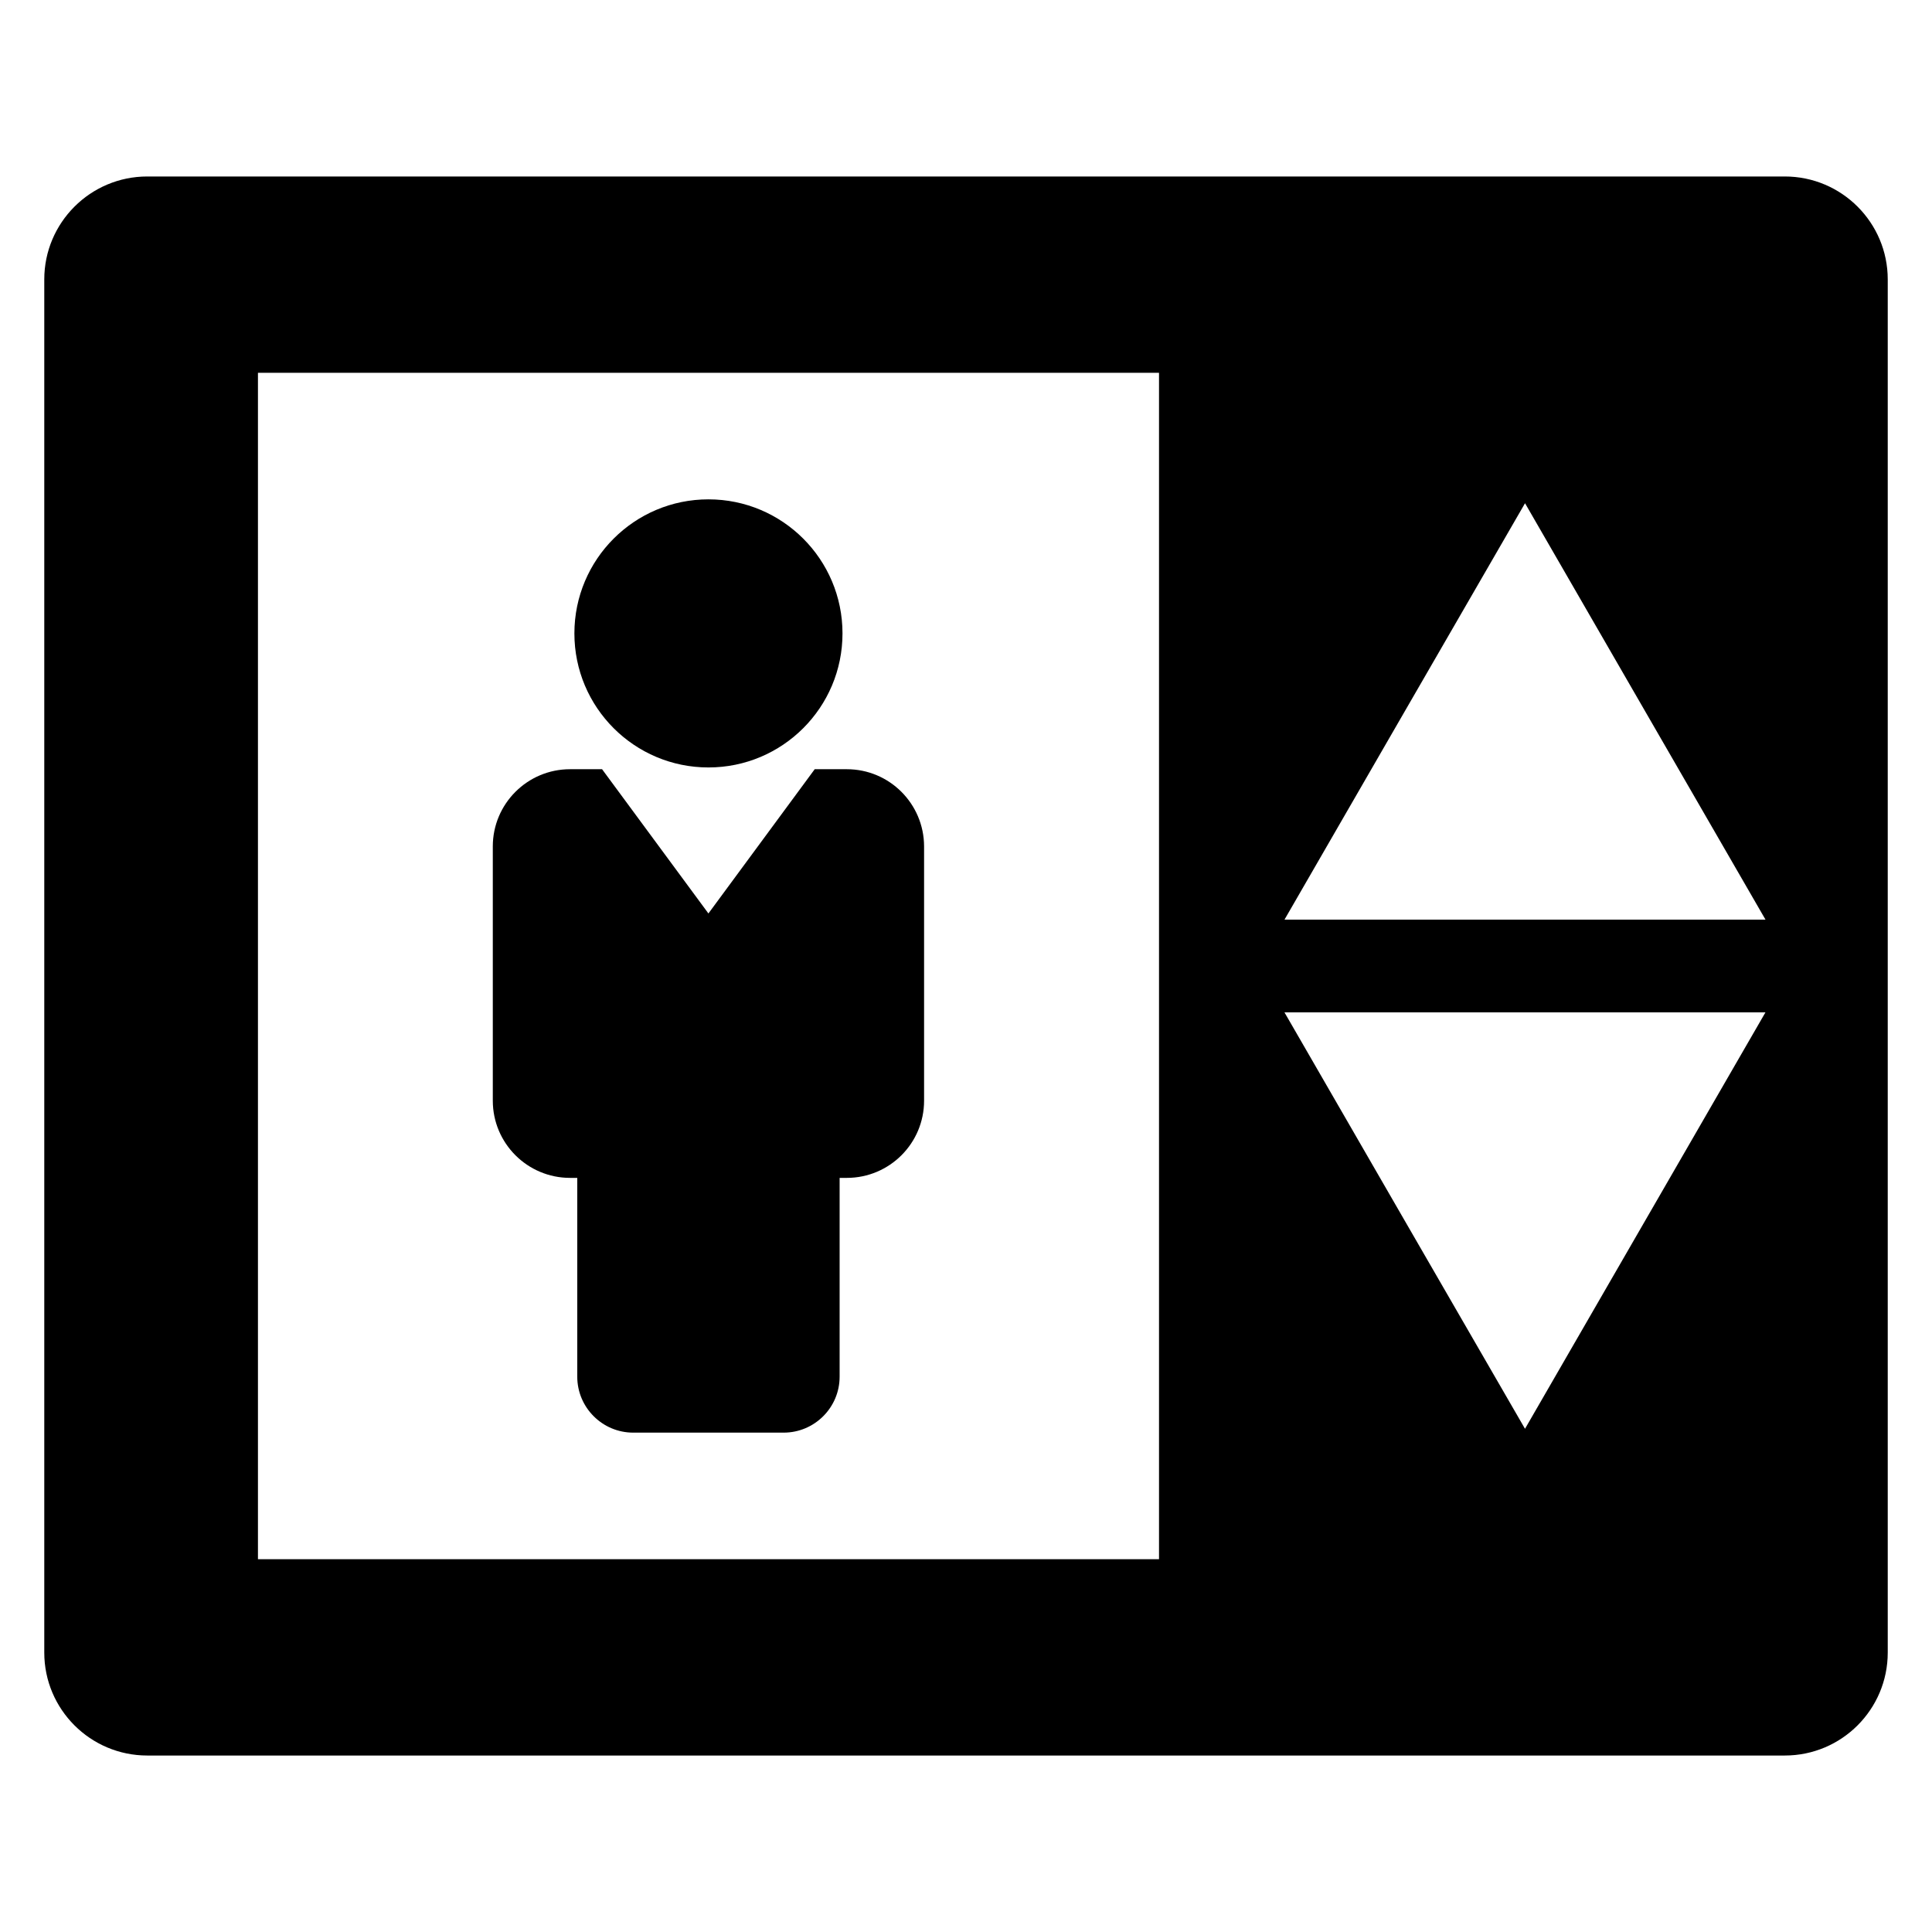
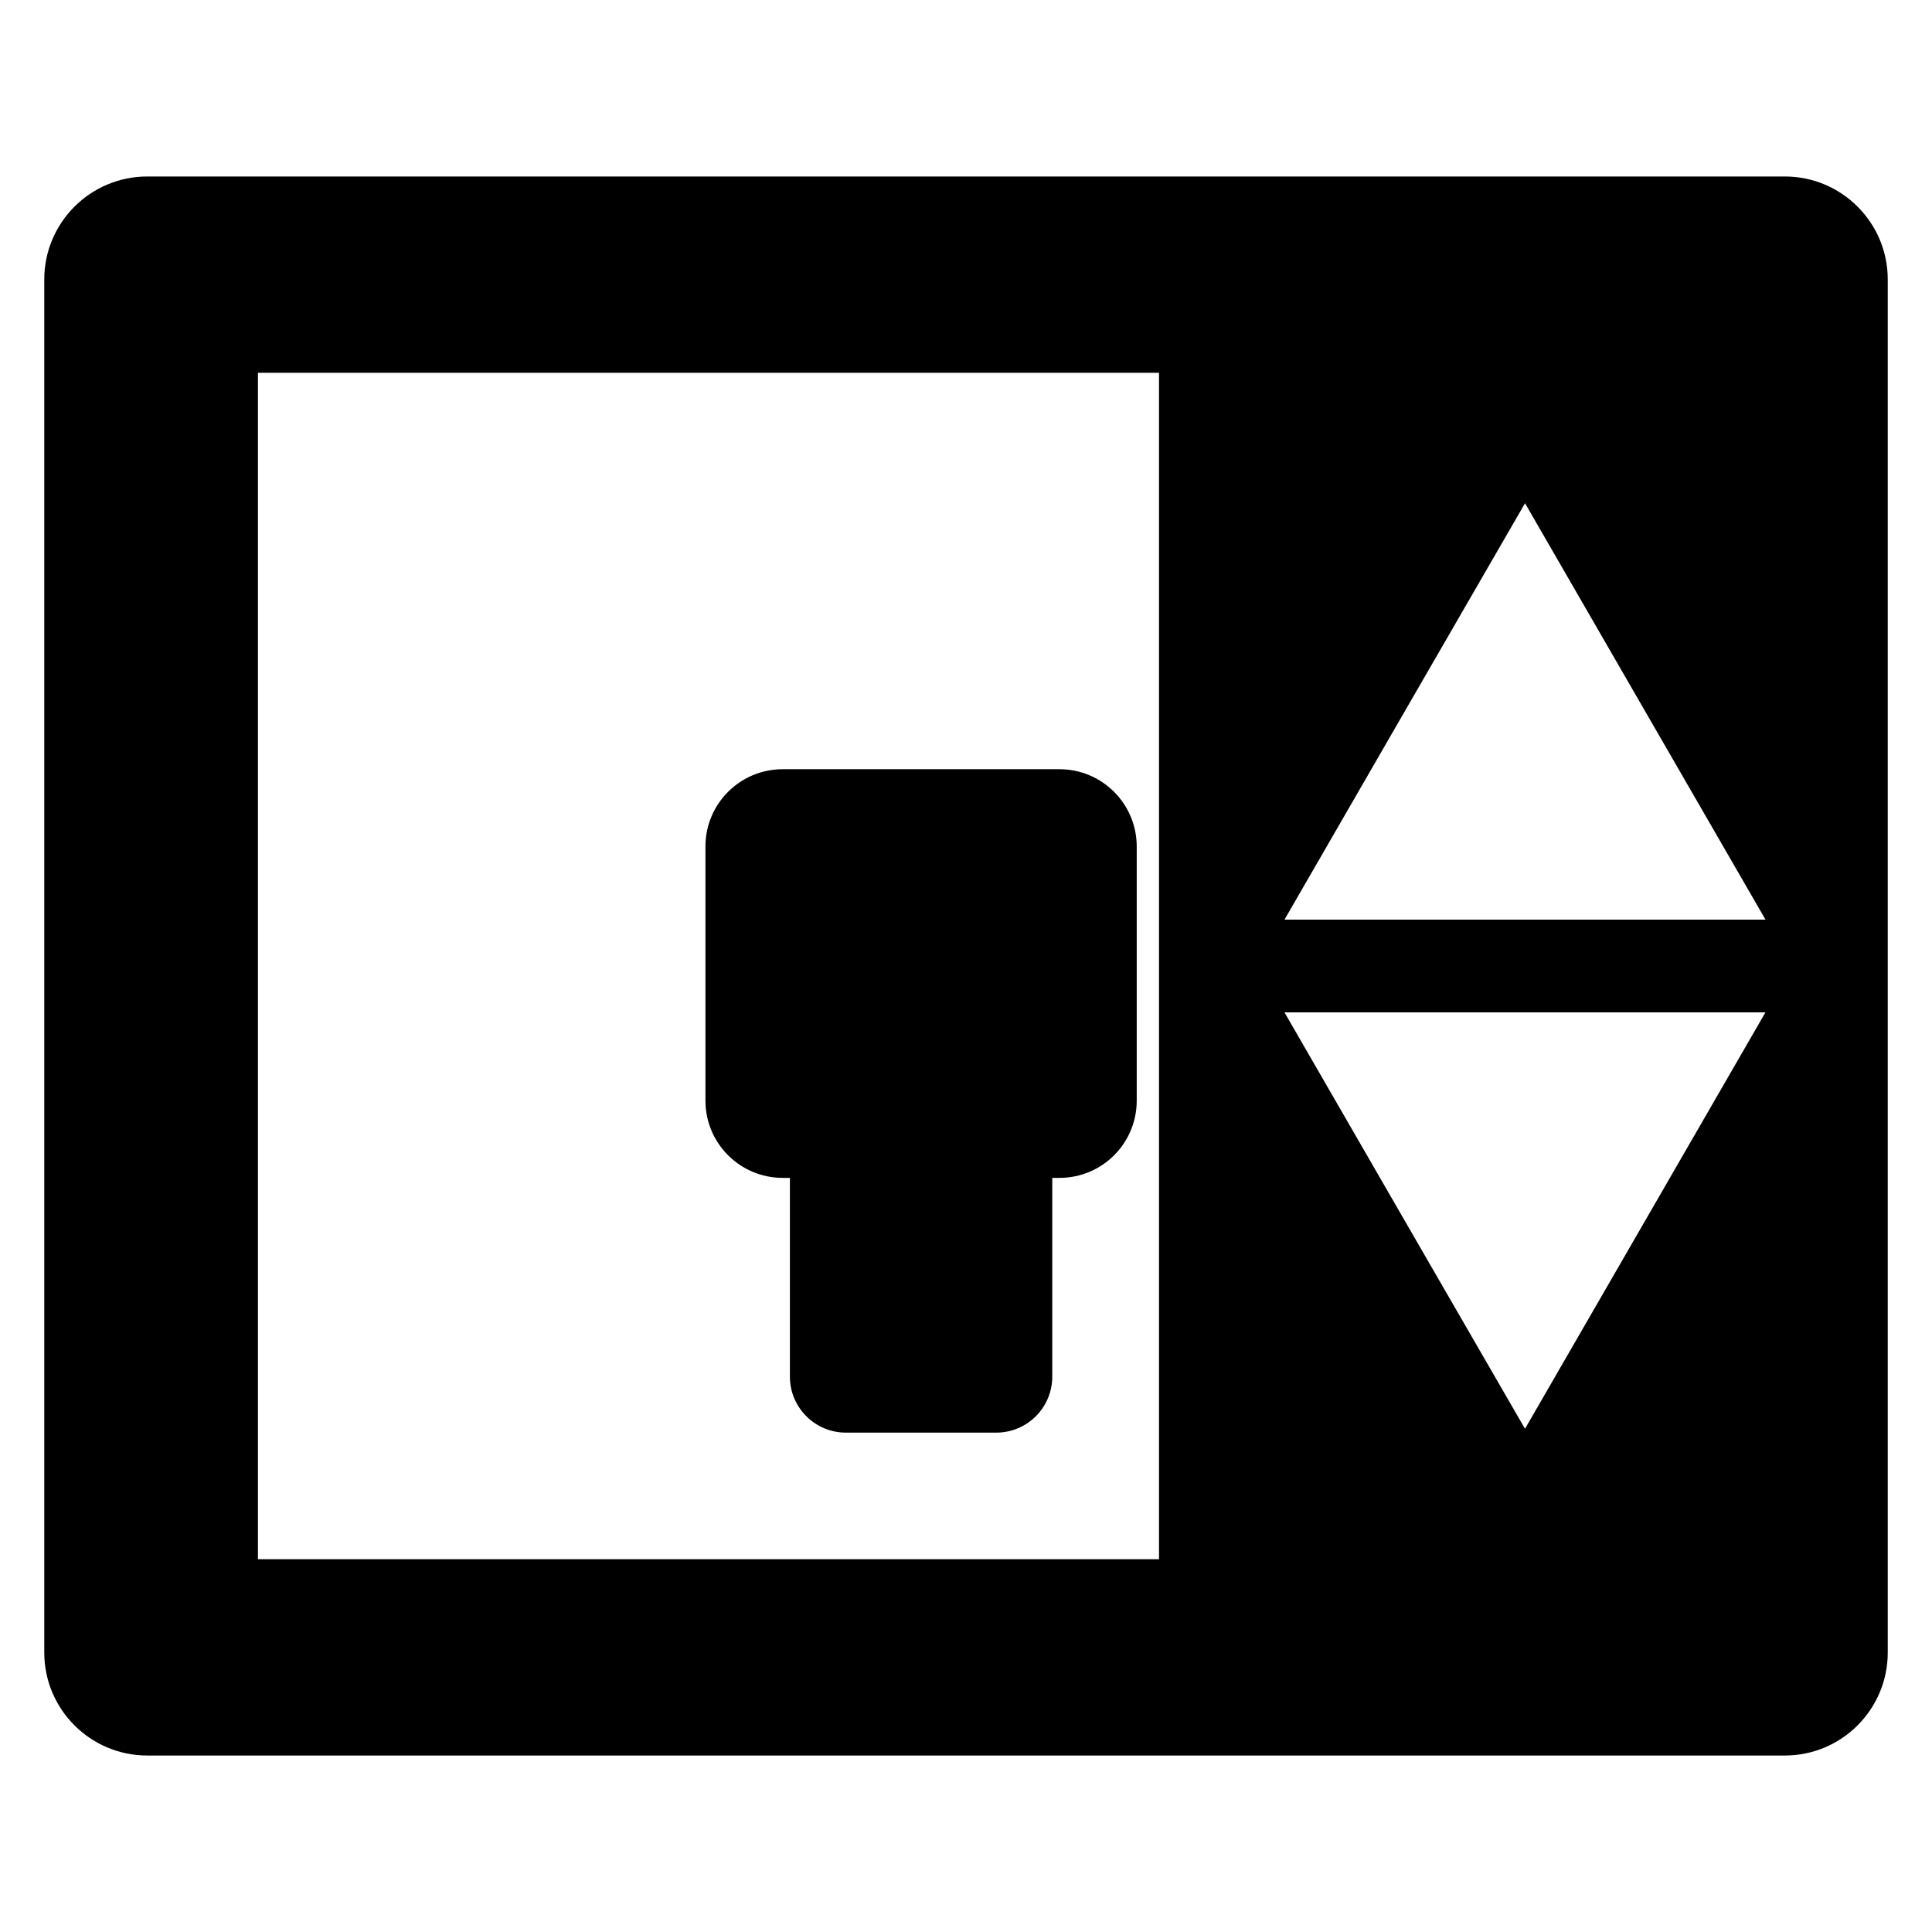
<svg xmlns="http://www.w3.org/2000/svg" fill="#000000" width="800px" height="800px" version="1.1" viewBox="144 144 512 512">
  <g>
-     <path d="m367.27 311.86c0 19.621-15.906 35.523-35.527 35.523-19.617 0-35.523-15.902-35.523-35.523 0-19.621 15.906-35.527 35.523-35.527 19.621 0 35.527 15.906 35.527 35.527" />
-     <path d="m368.41 347.85h-8.504l-28.168 38.227-28.184-38.227h-8.484c-11.297 0-20.473 9.16-20.473 20.457v67.387c0 11.297 9.176 20.457 20.473 20.457h1.91v52.688c0 8.168 6.656 14.824 14.824 14.824h39.863c8.199 0 14.84-6.656 14.84-14.824v-52.688h1.91c11.312 0 20.473-9.16 20.473-20.457v-67.387c-0.023-11.297-9.168-20.457-20.48-20.457z" />
+     <path d="m368.41 347.85h-8.504h-8.484c-11.297 0-20.473 9.16-20.473 20.457v67.387c0 11.297 9.176 20.457 20.473 20.457h1.91v52.688c0 8.168 6.656 14.824 14.824 14.824h39.863c8.199 0 14.84-6.656 14.84-14.824v-52.688h1.91c11.312 0 20.473-9.16 20.473-20.457v-67.387c-0.023-11.297-9.168-20.457-20.48-20.457z" />
    <path d="m616.99 190.77h-433.96c-15.066 0-27.297 12.227-27.297 27.281v363.9c0 15.055 12.23 27.281 27.297 27.281h433.96c15.07 0 27.281-12.23 27.281-27.281v-363.9c0-15.055-12.215-27.281-27.281-27.281zm-165.84 366.44h-238.79v-314.41h238.79zm128.84-89.727-31.848 55.16-31.879-55.16-31.863-55.191h127.46zm-31.848-79.77h-63.738l31.863-55.191 31.879-55.16 31.848 55.16 31.879 55.191z" />
  </g>
</svg>